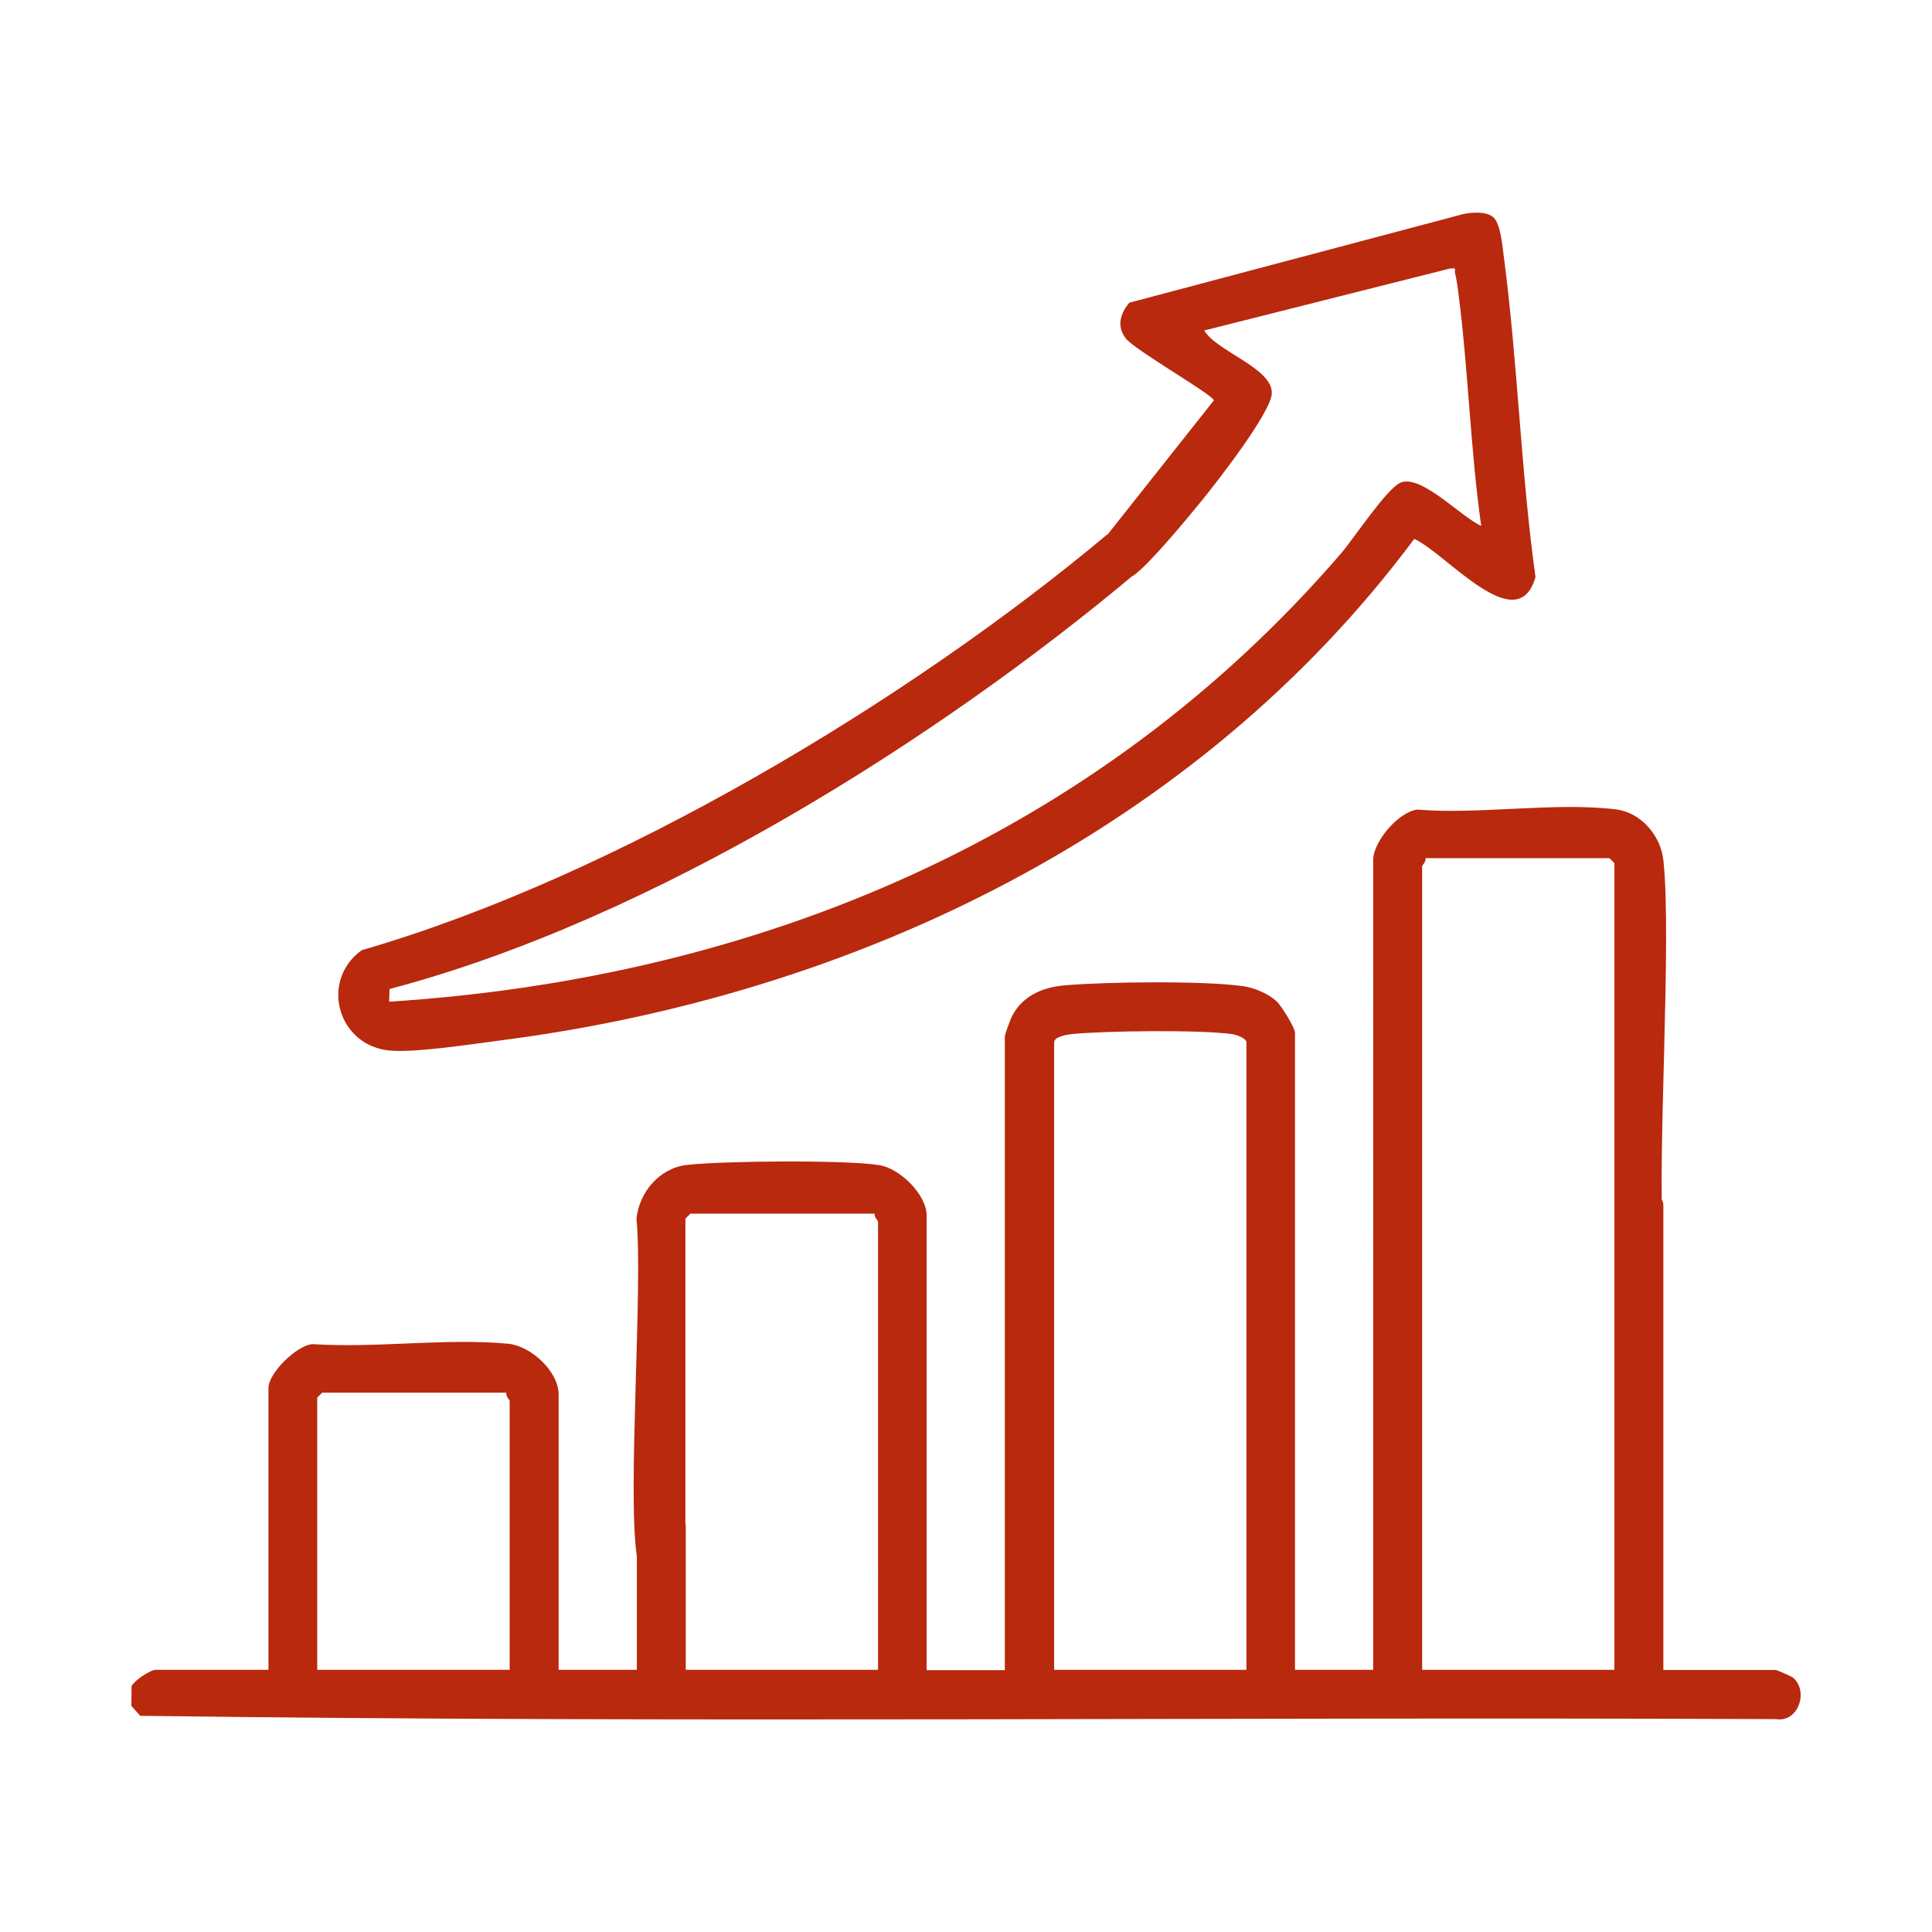
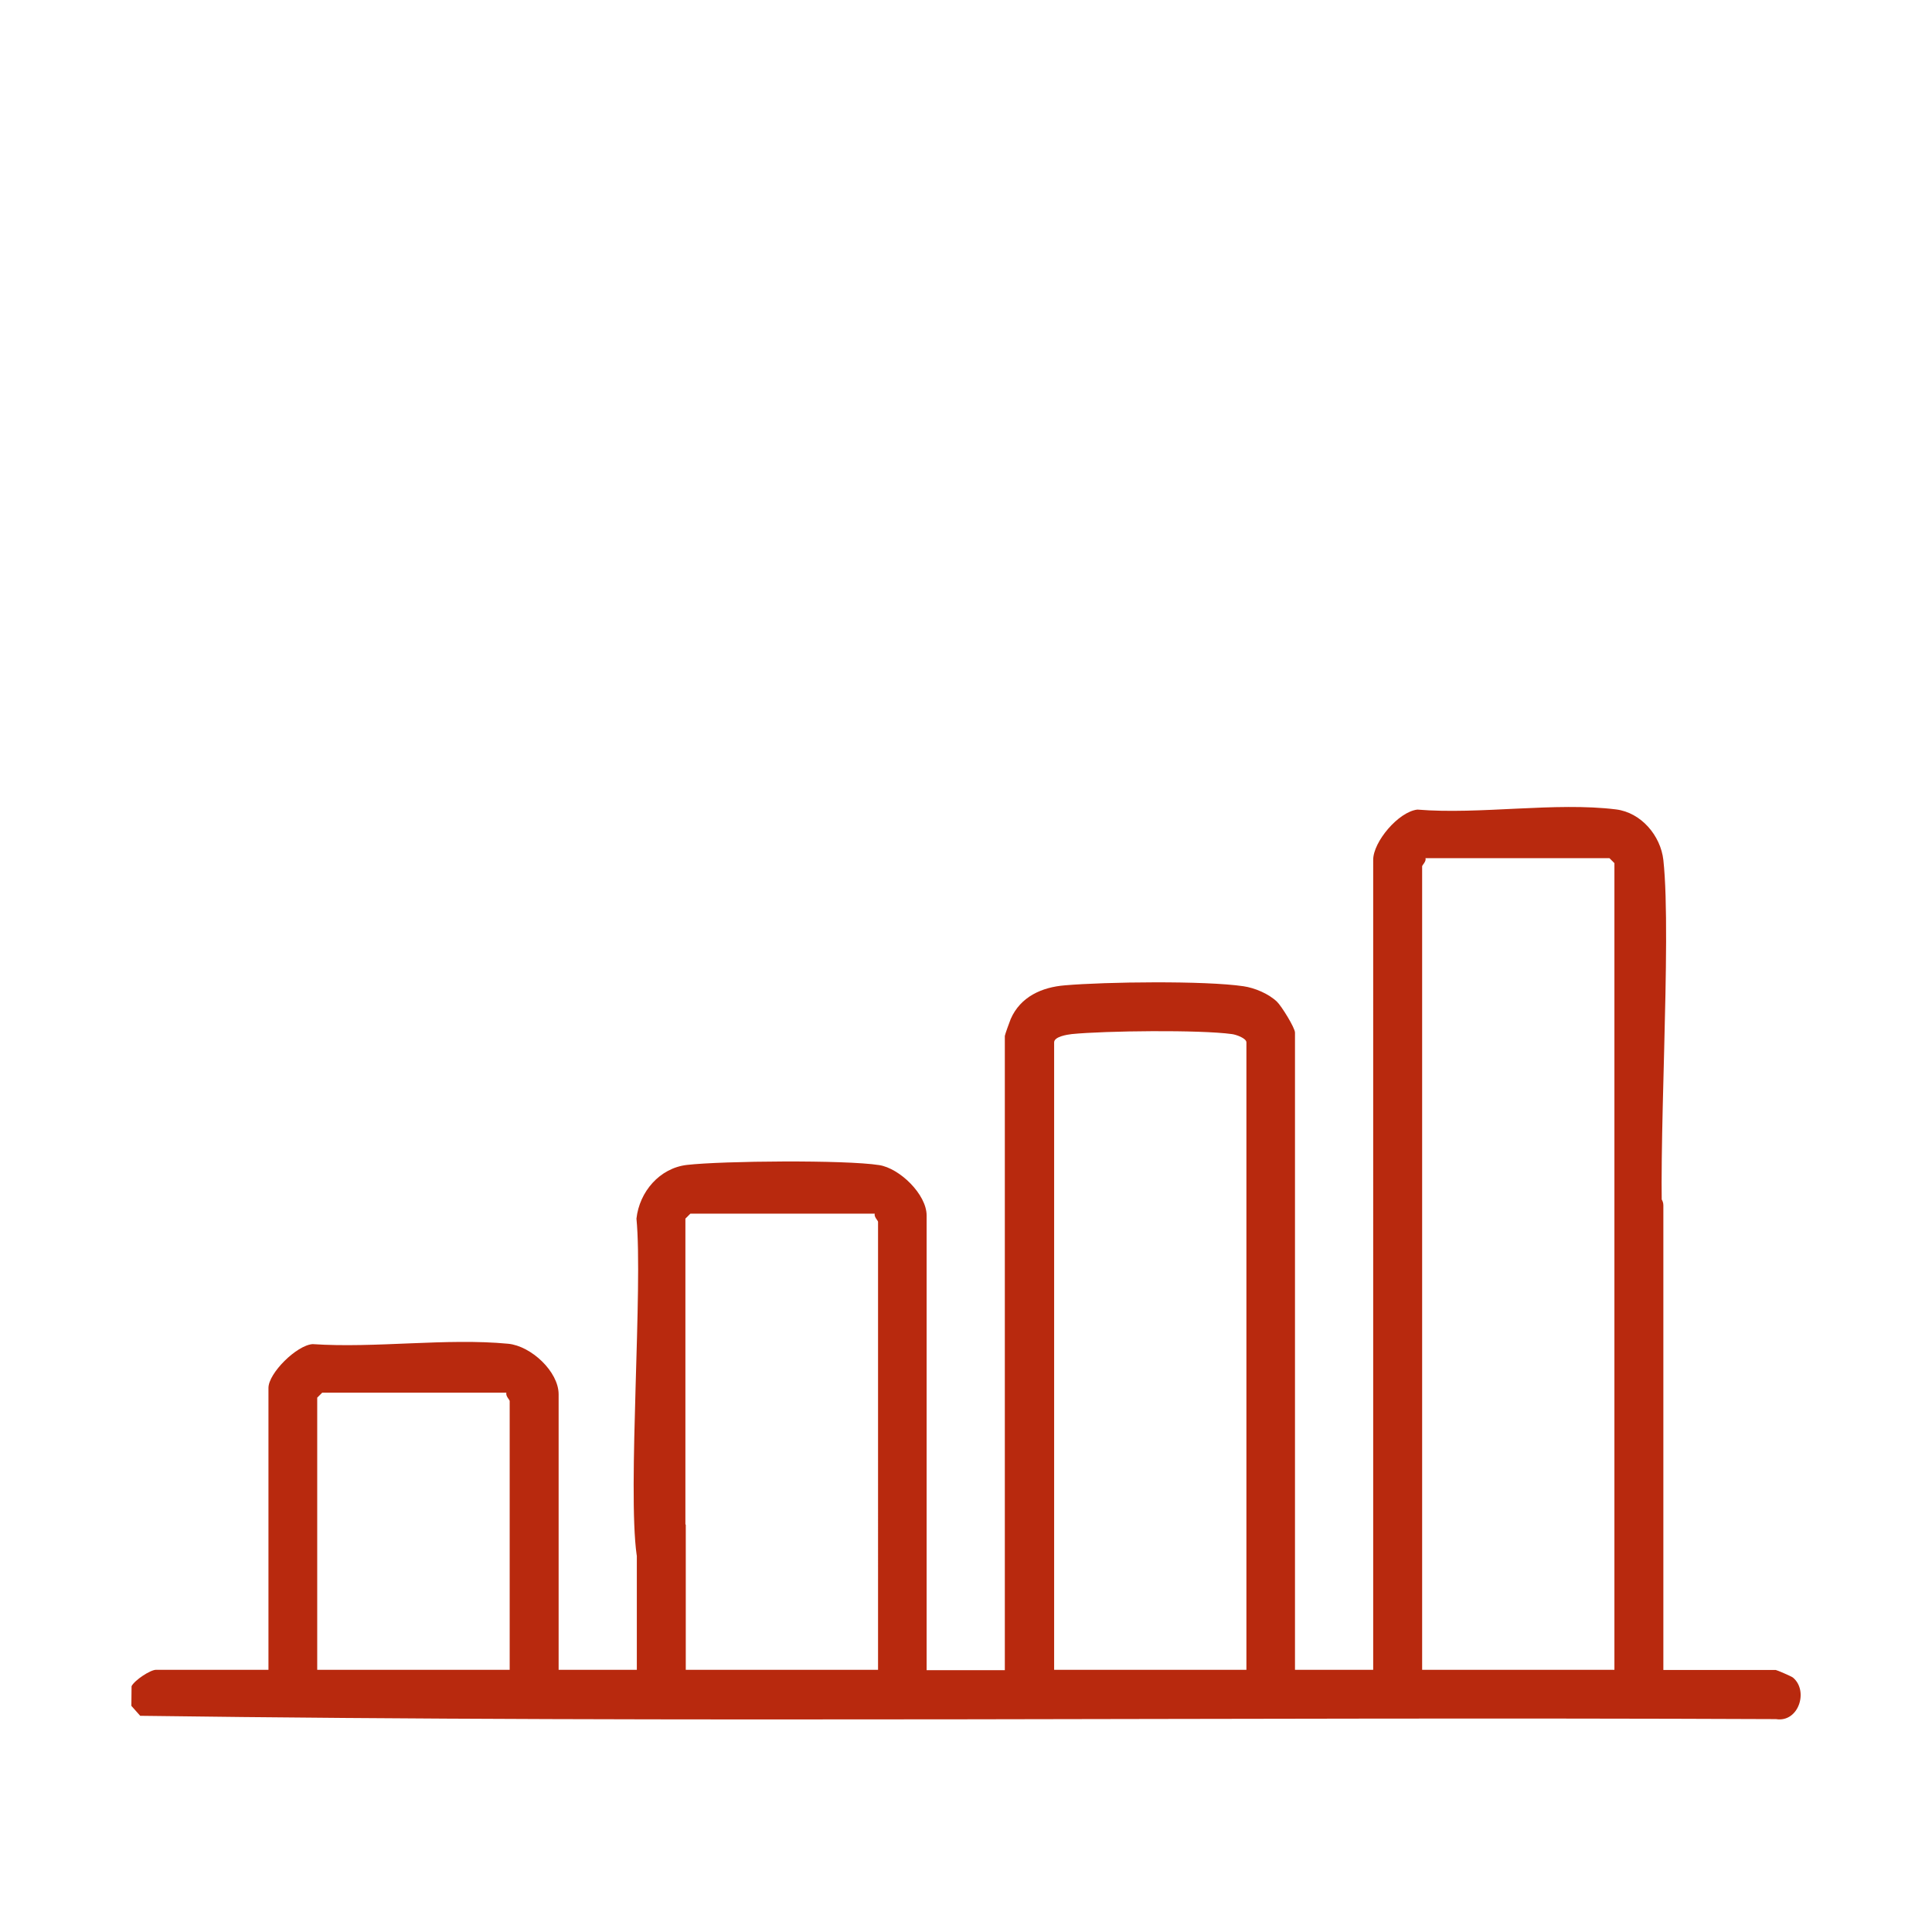
<svg xmlns="http://www.w3.org/2000/svg" version="1.1" id="Livello_1" x="0px" y="0px" viewBox="0 0 105 105" style="enable-background:new 0 0 105 105;" xml:space="preserve">
  <style type="text/css">
	.st0{clip-path:url(#SVGID_00000003073662811417882180000016808612575997346203_);fill:#FFFFFF;}
	.st1{fill:#146939;}
	.st2{clip-path:url(#SVGID_00000090261170128352456400000009536405178427101371_);}
	.st3{clip-path:url(#SVGID_00000168079116432735100660000001759419054145996444_);}
	.st4{clip-path:url(#SVGID_00000124130699160867071930000001388932689200851391_);}
	.st5{clip-path:url(#SVGID_00000052104654216264617920000013690785980218161546_);fill:#FFFFFF;}
	.st6{fill:#2B2422;}
	.st7{fill:#024366;}
	.st8{fill:#EE7D00;}
	.st9{fill-rule:evenodd;clip-rule:evenodd;fill:#D81219;}
	.st10{fill:#FFFFFF;}
	.st11{fill:#221E20;}
	.st12{fill-rule:evenodd;clip-rule:evenodd;fill:#D7141C;}
	.st13{clip-path:url(#SVGID_00000032646703331718799930000006882075367545814938_);fill:#FFFFFF;}
	.st14{clip-path:url(#SVGID_00000079448829929297445180000002204465633395867527_);}
	.st15{fill:#F68220;}
	.st16{fill:#7ED4F7;}
	.st17{fill:#2E2E2E;}
	.st18{clip-path:url(#SVGID_00000070112832730616741490000009012199251150580645_);}
	.st19{opacity:0.75;clip-path:url(#SVGID_00000032616501109749806730000006917973503936036224_);fill:#FFFFFF;}
	.st20{fill:#2FAC66;}
	.st21{fill:#CD1719;stroke:#FFFFFF;stroke-width:5.91;stroke-miterlimit:10;}
	.st22{clip-path:url(#SVGID_00000035527896367086485590000001329793360654813358_);}
	.st23{clip-path:url(#SVGID_00000003822204852346307300000006666695495444051356_);}
	.st24{fill:url(#SVGID_00000001652981449483442870000008307664619554949253_);}
	.st25{fill:#00673B;}
	.st26{fill:#1E1E1C;}
	.st27{fill:none;stroke:#FFFFFF;stroke-width:0.186;stroke-miterlimit:3.864;}
	.st28{fill:none;}
	.st29{fill:#12110E;}
	.st30{fill:#E43617;}
	.st31{fill:none;stroke:#E43617;stroke-width:1.321;stroke-miterlimit:10;}
	.st32{fill:none;stroke:#FFFFFF;stroke-width:2;stroke-linecap:round;stroke-miterlimit:10;}
	.st33{fill:url(#SVGID_00000132775134860172644380000009435793386507103888_);}
	.st34{fill:none;stroke:#FFFFFF;stroke-width:2.079;stroke-linecap:round;stroke-miterlimit:10;}
	.st35{fill:none;stroke:#FFFFFF;stroke-width:2.079;stroke-linecap:round;stroke-linejoin:round;stroke-miterlimit:10;}
	.st36{fill:#B8290E;}
	.st37{fill:none;stroke:#FFFFFF;stroke-width:2.027;stroke-linecap:round;stroke-miterlimit:10;}
	.st38{fill:none;stroke:#FFFFFF;stroke-width:2.027;stroke-linecap:round;stroke-linejoin:round;stroke-miterlimit:10;}
	.st39{fill:none;stroke:#2A377F;stroke-width:2;stroke-miterlimit:10;}
	.st40{fill:#2A377F;}
</style>
  <g>
    <path class="st36" d="M7.15,91.64c0.17-0.33,1.02-0.89,1.33-0.89h6.11V75.43c0-0.8,1.53-2.32,2.4-2.38   c3.41,0.23,7.28-0.34,10.63-0.02c1.24,0.12,2.74,1.51,2.74,2.75v14.97h4.25v-7.71c0-0.7,1.23-1.19,1.95-0.88   c0.09,0.04,0.71,0.65,0.71,0.71v7.88h10.45V66.4c0-0.06-0.23-0.27-0.18-0.44H37.52l-0.27,0.27v18.64c0,0.92-2.37,1.6-2.65-0.37   c-0.5-3.56,0.35-14.59-0.01-18.27c0.16-1.46,1.26-2.75,2.75-2.92c1.95-0.22,8.59-0.28,10.44,0.01c1.11,0.17,2.58,1.59,2.58,2.74   v24.71h4.25V56.3c0-0.05,0.26-0.78,0.32-0.92c0.53-1.21,1.69-1.73,2.95-1.83c2.2-0.19,7.6-0.26,9.7,0.05   c0.62,0.09,1.37,0.41,1.82,0.84c0.25,0.24,0.98,1.42,0.98,1.68v34.63h4.25V46.73c0-0.98,1.37-2.61,2.4-2.73   c3.39,0.28,7.5-0.42,10.8-0.01c1.36,0.17,2.42,1.42,2.57,2.75c0.47,4.36-0.35,16.27-0.01,20.71c-0.19,0.94-1,1.47-1.94,1.07   c-0.09-0.04-0.71-0.65-0.71-0.71v-20.9l-0.27-0.27H77.47c0.06,0.17-0.18,0.38-0.18,0.44v43.67h10.45V65.51c0-1.22,2.66-1.08,2.66,0   v25.25h6.11c0.05,0,0.84,0.34,0.93,0.41c0.87,0.72,0.31,2.46-0.92,2.26c-29.63-0.13-59.31,0.22-88.9-0.18l-0.48-0.54L7.15,91.64   L7.15,91.64z M67.74,90.75v-34.1c0-0.22-0.55-0.42-0.79-0.45c-1.75-0.24-6.88-0.18-8.7,0c-0.26,0.03-0.96,0.14-0.96,0.45v34.1   L67.74,90.75L67.74,90.75z M27.52,75.69H17.51l-0.27,0.27v14.79H27.7V76.14C27.7,76.08,27.47,75.87,27.52,75.69z" />
-     <path class="st36" d="M81.15,11.8c0.4,0.32,0.51,1.6,0.58,2.16c0.76,5.76,0.92,11.63,1.72,17.4c-0.98,3.44-4.89-1.33-6.59-2.07   C65.1,45.08,46.56,54.05,27.23,56.54c-1.54,0.2-4.58,0.67-6,0.56c-2.87-0.23-3.88-3.79-1.57-5.46c13.85-4,29.82-13.64,40.5-22.58   c1.41-0.29,2.31,0.98,1.46,2.18C51.04,40.1,35.53,49.97,21.17,53.75l-0.02,0.69c20.1-1.29,38.52-9.03,51.73-24.36   c0.69-0.8,2.49-3.54,3.24-3.85c1.12-0.47,3.3,1.88,4.38,2.35c-0.59-4.19-0.7-8.47-1.24-12.66c-0.04-0.31-0.1-0.77-0.18-1.06   c-0.06-0.23,0.15-0.29-0.26-0.27l-13.37,3.37c0.63,1.12,3.74,2.05,3.67,3.43c-0.06,1.06-3.03,4.87-3.85,5.87   c-0.74,0.91-2.8,3.4-3.63,3.99c-1.09,0.77-2.37,0.48-2.41-0.98l6.74-8.51c-0.02-0.29-4.26-2.71-4.78-3.36   c-0.51-0.65-0.32-1.35,0.19-1.95l18.2-4.83C80.05,11.54,80.76,11.48,81.15,11.8L81.15,11.8z" />
  </g>
</svg>